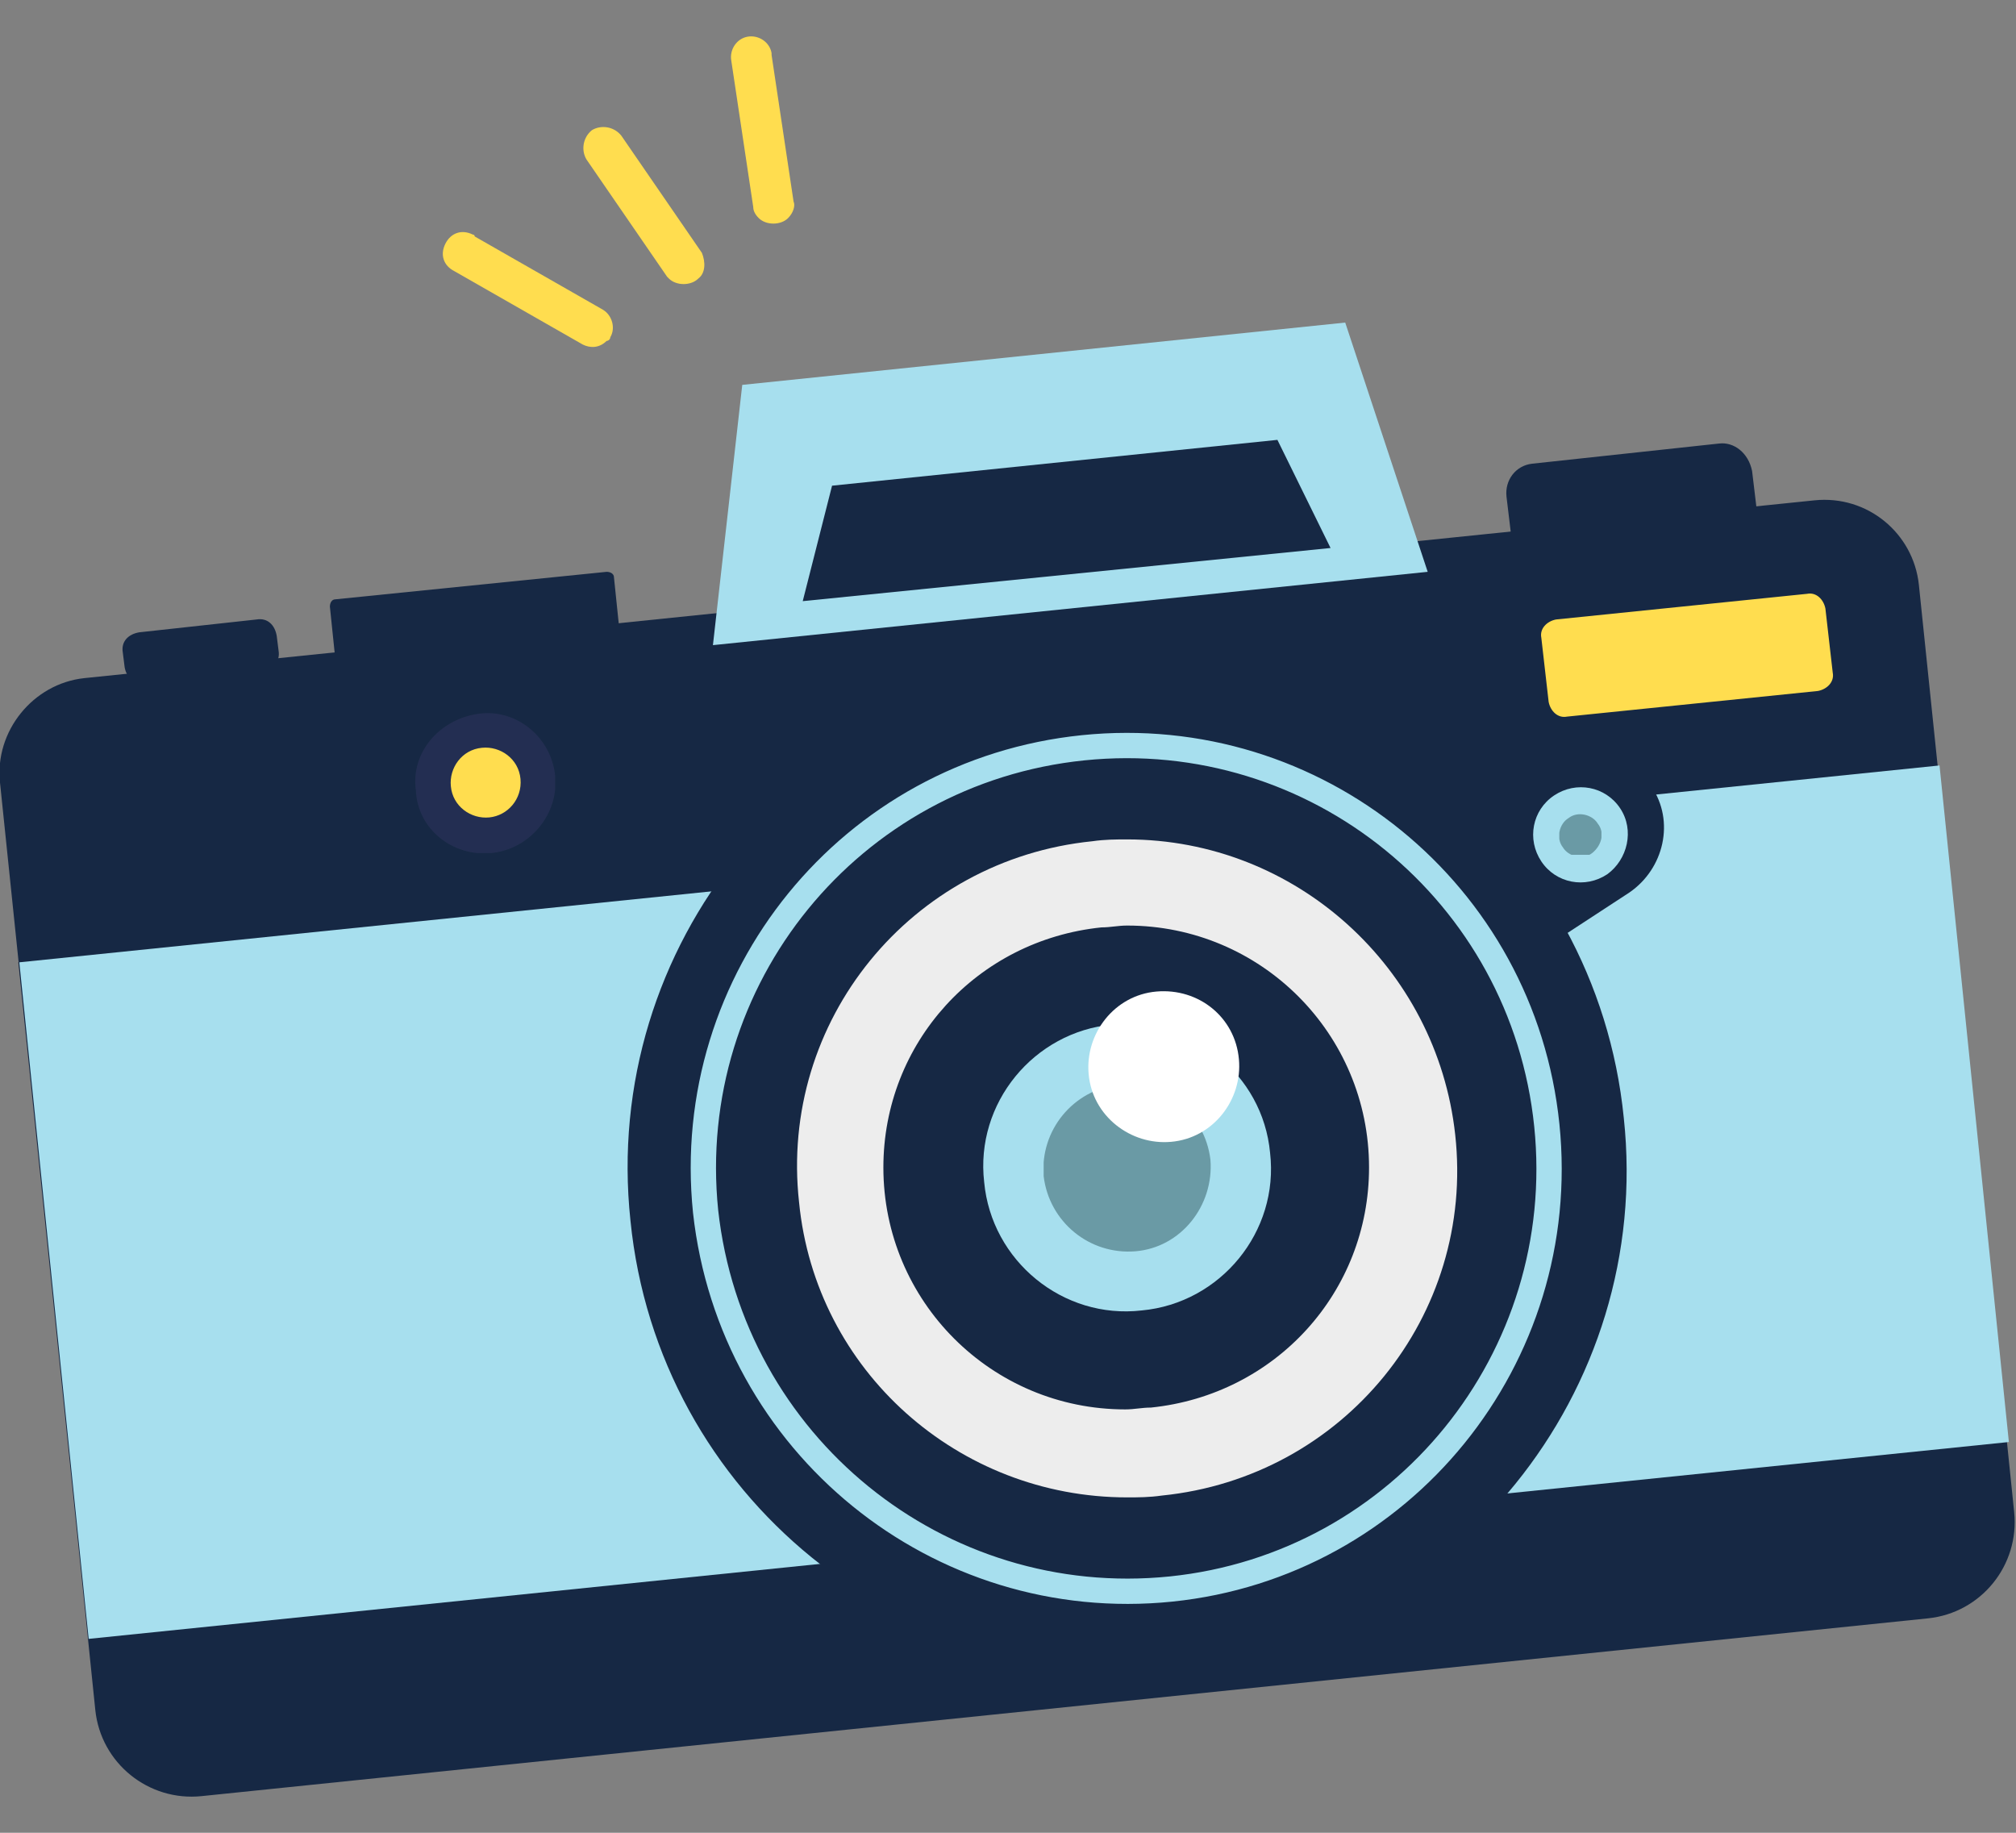
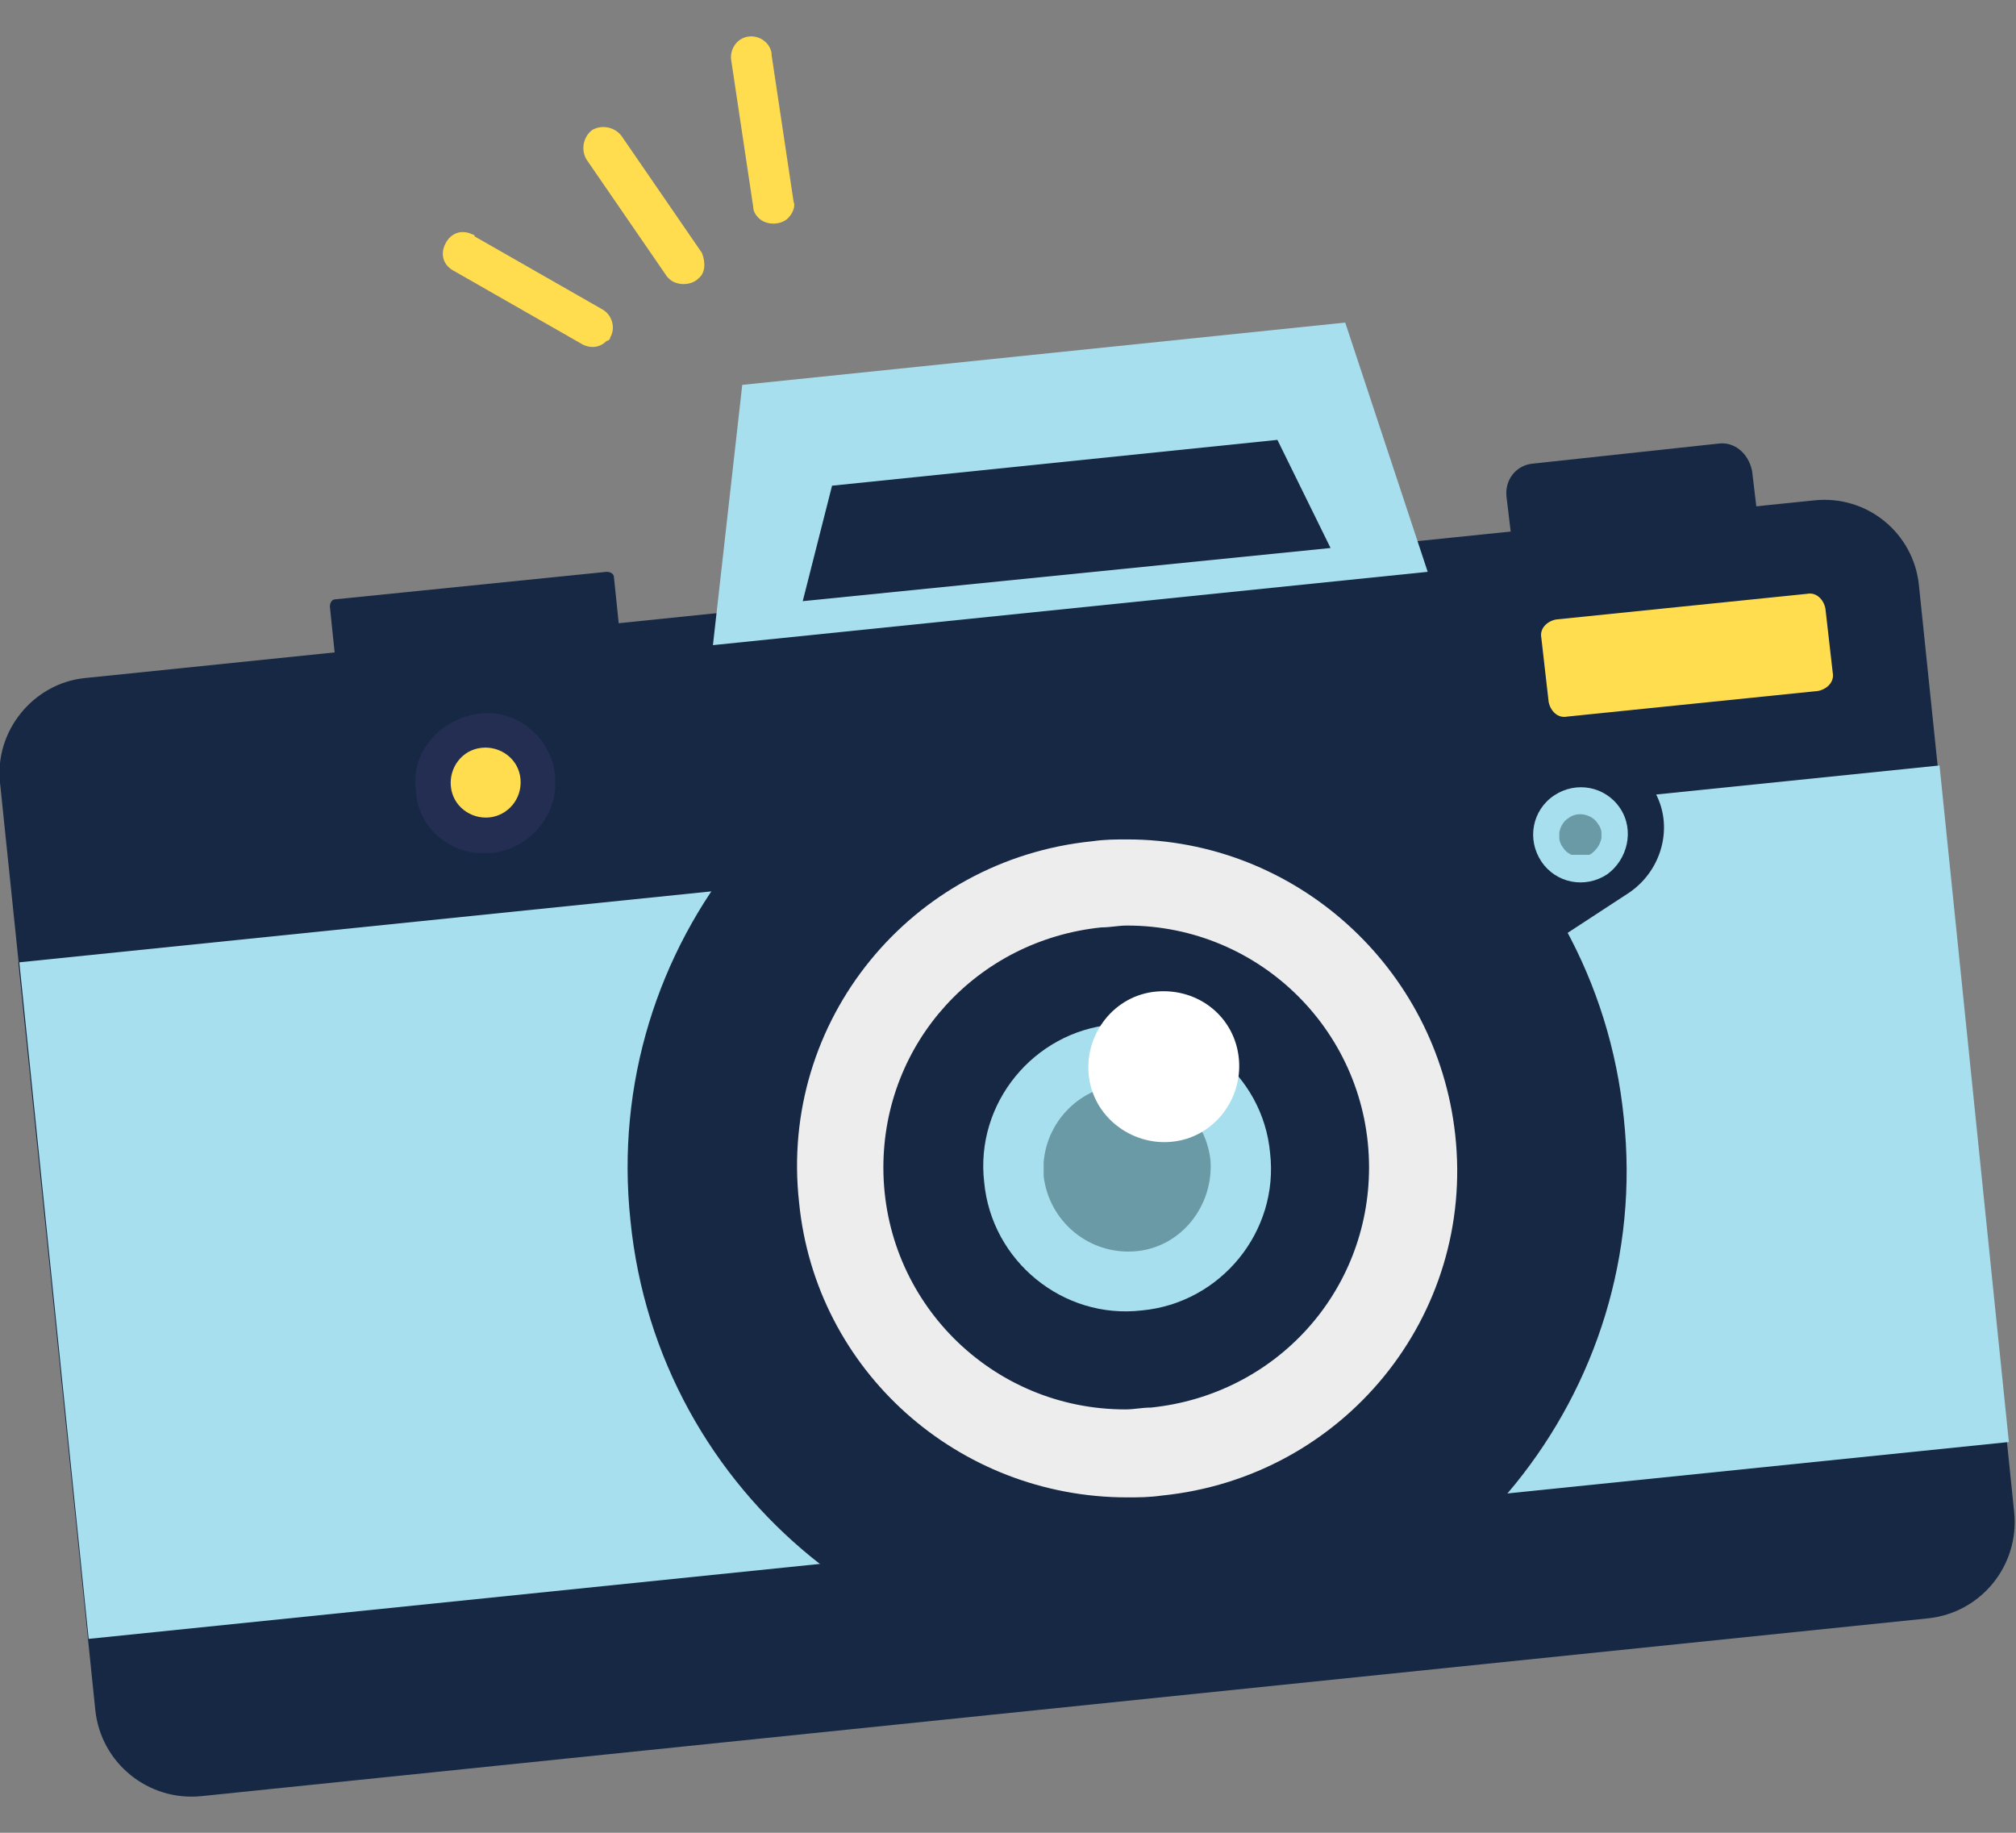
<svg xmlns="http://www.w3.org/2000/svg" enable-background="new 0 0 110 100" viewBox="0 0 110 100">
  <rect x="0" y="0" width="110" height="100" fill="#808080" stroke="none" />
  <clipPath id="a">
    <path d="m-10.1-14.6h7.7v7.7h-7.7z" />
  </clipPath>
  <clipPath id="b">
    <path d="m-38.2-17.1h2.3v2.3h-2.3z" />
  </clipPath>
  <clipPath id="c">
    <path d="m-25.5-23.7h9.2v9.2h-9.2z" />
  </clipPath>
  <path d="m0 42.7 1.4 13.5 104.7-10.8-1.4-13.5c-.3-2.8-2.8-4.9-5.7-4.6l-94.4 9.7c-2.8.3-4.9 2.9-4.6 5.7z" fill="#162844" />
  <path d="m1 52.5 4.2 40.8c.3 2.9 2.9 5 5.8 4.7l94.2-9.7c2.9-.3 5-2.9 4.7-5.8l-4.2-40.8z" fill="#162844" />
  <path d="m2.7 47h105.3v37.1h-105.3z" fill="#a7dfee" transform="matrix(.995 -.102 .102 .995 -6.427 6.016)" />
-   <path d="m7.9 37.3 6.4-.7c.6-.1 1-.5.9-1.1l-.1-.8c-.1-.6-.5-1-1.1-.9l-6.4.7c-.6.1-1 .5-.9 1.1l.1.8c.1.6.6 1 1.1.9z" fill="#162844" />
  <path d="m77.9 31.2-4.5-13.6-32.9 3.4-1.6 14.2z" fill="#a7dfee" />
  <path d="m72.6 29.9-2.9-5.9-24.3 2.5-1.6 6.3z" fill="#162844" />
  <path d="m93.8 24.2-10.2 1.1c-.9.1-1.5.9-1.4 1.8l.3 2.5 13.4-1.4-.3-2.5c-.2-1-1-1.6-1.8-1.5z" fill="#162844" />
  <path d="m33.5 34.8-14.8 1.5c-.2 0-.4-.1-.4-.3l-.3-2.9c0-.2.1-.4.3-.4l14.8-1.5c.2 0 .4.1.4.3l.3 2.9c0 .2-.1.4-.3.4" fill="#162844" />
  <g clip-path="url(#a)" opacity=".3" transform="translate(32.693 53.446)">
    <path d="m-2.4-11.1c-.2-2.1-2.1-3.7-4.2-3.4s-3.7 2.1-3.4 4.2c.1 2.1 2 3.6 4.1 3.4s3.7-2.1 3.5-4.2" fill="#433e72" />
  </g>
  <path d="m28.4 42.5c-.1-1.1-1.1-1.8-2.1-1.7-1.1.1-1.8 1.1-1.7 2.1.1 1.1 1.1 1.8 2.1 1.7 1-.1 1.8-1 1.7-2.1z" fill="#ffdd4f" />
  <path d="m84.3 41.7-10.1 6.6 4.6 7 10.1-6.6c1.9-1.3 2.5-3.9 1.2-5.8-1.2-1.9-3.8-2.5-5.8-1.2z" fill="#162844" />
  <path d="m88.4 44.1c-.8-1.2-2.4-1.5-3.6-.7s-1.5 2.4-.7 3.6 2.4 1.5 3.6.7c1.1-.8 1.5-2.4.7-3.6z" fill="#a7dfee" />
  <g clip-path="url(#b)" transform="translate(123.281 61.439)">
    <path d="m-36.1-16.5c-.3-.5-1.1-.7-1.6-.3-.5.3-.7 1.1-.3 1.6.3.5 1.1.7 1.6.3.5-.4.7-1.1.3-1.6" fill="#6a9aa5" />
  </g>
  <path d="m88.6 61c-1.5-15-14.9-25.9-29.9-24.3-15 1.5-25.9 14.9-24.3 29.9 1.5 15 14.9 25.9 29.9 24.3 15-1.5 25.9-15 24.3-29.9" fill="#162844" />
-   <path d="m84.4 61.4c-1.3-12.7-12.6-21.9-25.3-20.6s-21.9 12.6-20.6 25.3c1.4 12.7 12.7 21.9 25.4 20.6 12.6-1.3 21.8-12.6 20.5-25.3z" fill="none" stroke="#a7dfee" stroke-miterlimit="10" stroke-width="1.381" />
  <path d="m61.5 50.5c7.3 0 13.2 5.9 13.2 13.2 0 6.8-5.1 12.4-11.9 13.1-.5 0-.9.1-1.4.1-7.3 0-13.2-5.9-13.2-13.2 0-6.8 5.1-12.4 11.9-13.1.5 0 .9-.1 1.4-.1m0-4.7c-.6 0-1.2 0-1.9.1-9.9 1-17.1 9.8-16 19.7.9 9.2 8.7 16.1 17.9 16.1.6 0 1.2 0 1.9-.1 9.9-1 17.1-9.8 16-19.7-1-9.1-8.7-16.1-17.9-16.1" fill="#ededed" />
  <path d="m60.7 55.9c-4.3.4-7.5 4.3-7 8.6.4 4.3 4.3 7.5 8.6 7 4.3-.4 7.5-4.3 7-8.6-.4-4.3-4.3-7.4-8.6-7z" fill="#a7dfee" />
  <g clip-path="url(#c)" transform="translate(82.445 82.873)">
    <path d="m-21.4-23.7c-2.5.3-4.3 2.5-4.1 5 .3 2.5 2.5 4.3 5 4.1s4.3-2.5 4.1-5c-.3-2.5-2.5-4.3-5-4.1" fill="#6a9aa5" />
  </g>
  <path d="m63.1 54.1c-2.3.2-3.9 2.3-3.7 4.5.2 2.3 2.3 3.9 4.5 3.7 2.3-.2 3.9-2.3 3.7-4.5-.2-2.3-2.2-3.9-4.5-3.7" fill="#fff" />
  <g fill="#ffdd4f">
    <path d="m98.6 32.4-13.7 1.4c-.5.1-.9.5-.8 1l.4 3.5c.1.5.5.9 1 .8l13.7-1.4c.5-.1.9-.5.8-1l-.4-3.5c-.1-.5-.5-.9-1-.8z" />
    <path d="m38.1 15.2c-.4.4-1.2.4-1.6 0 0 0-.1-.1-.1-.1l-4.4-6.4c-.3-.5-.2-1.2.3-1.6.5-.3 1.2-.2 1.6.3l4.4 6.4c.2.5.2 1.1-.2 1.4" />
    <path d="m33.1 18.6c-.4.4-.9.4-1.3.2l-7-4c-.6-.3-.8-.9-.5-1.5s.9-.8 1.5-.5c0 0 .1 0 .1.1l7 4c.5.3.7 1 .4 1.5 0 .1-.1.2-.2.2" />
    <path d="m43 11.9c-.4.4-1.2.4-1.6 0-.2-.2-.3-.4-.3-.6l-1.2-8c-.1-.6.3-1.2.9-1.3s1.2.3 1.3.9v.1l1.2 8c.1.2 0 .6-.3.9" />
  </g>
</svg>